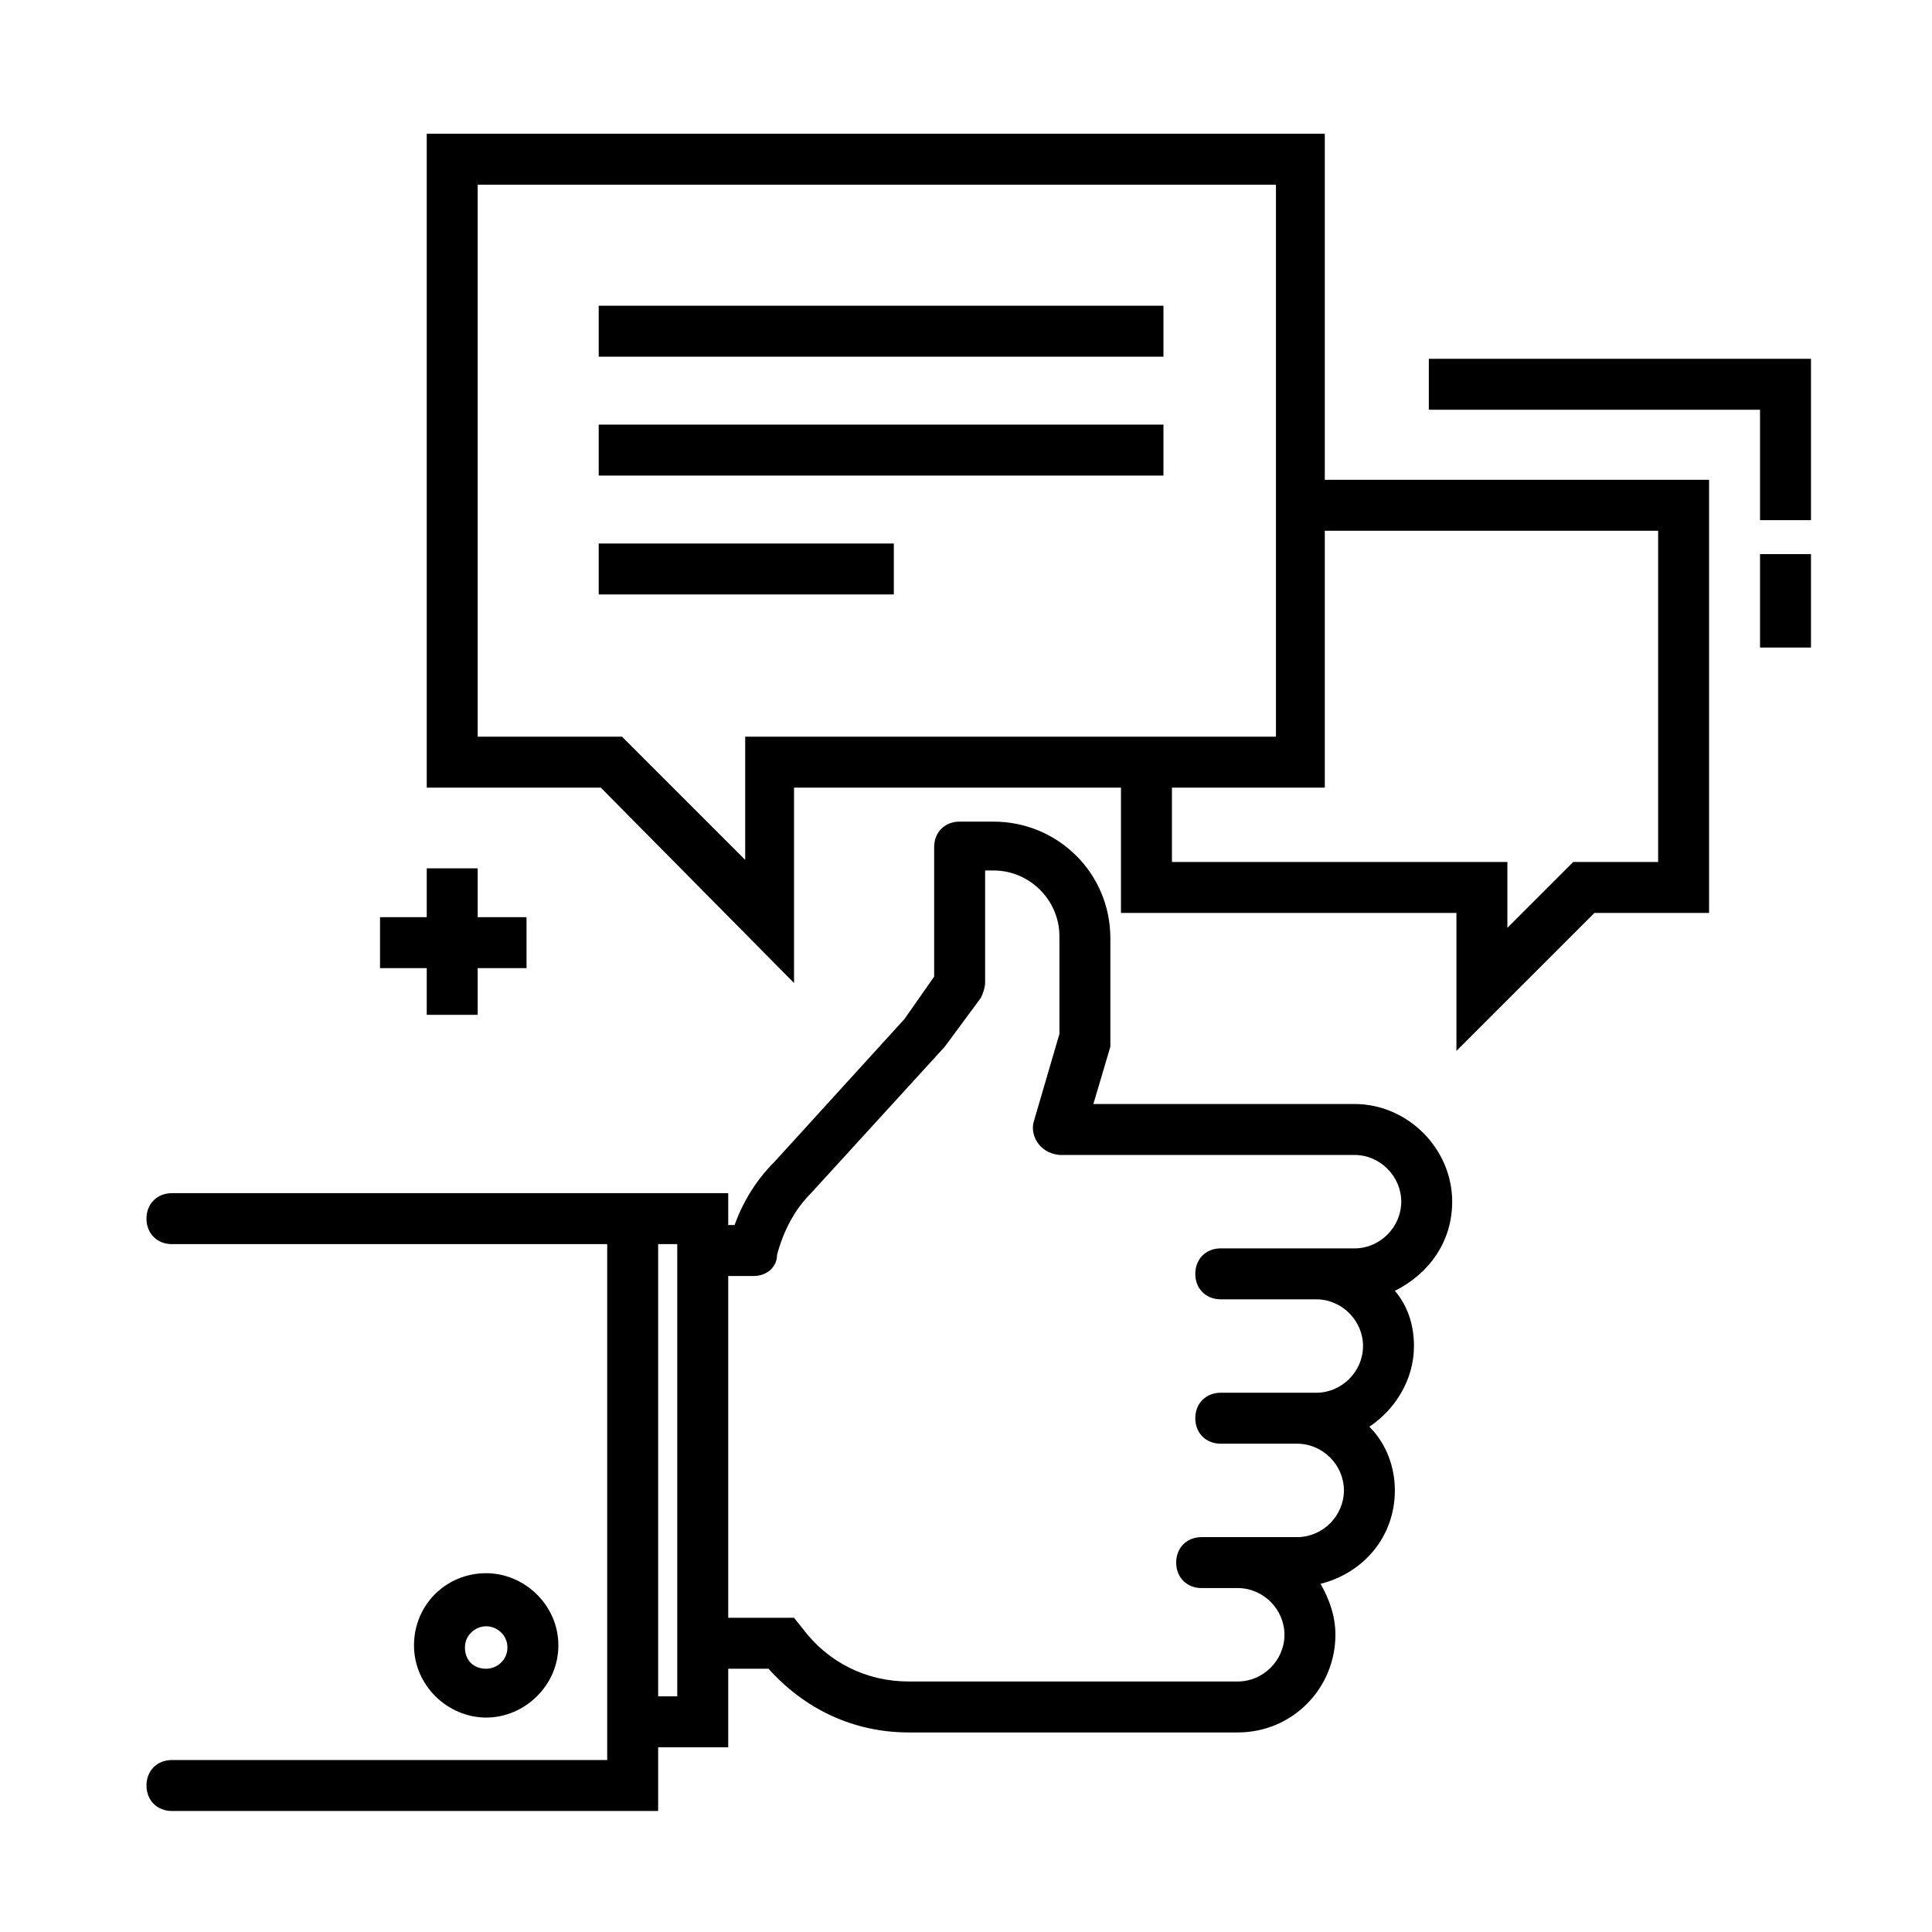
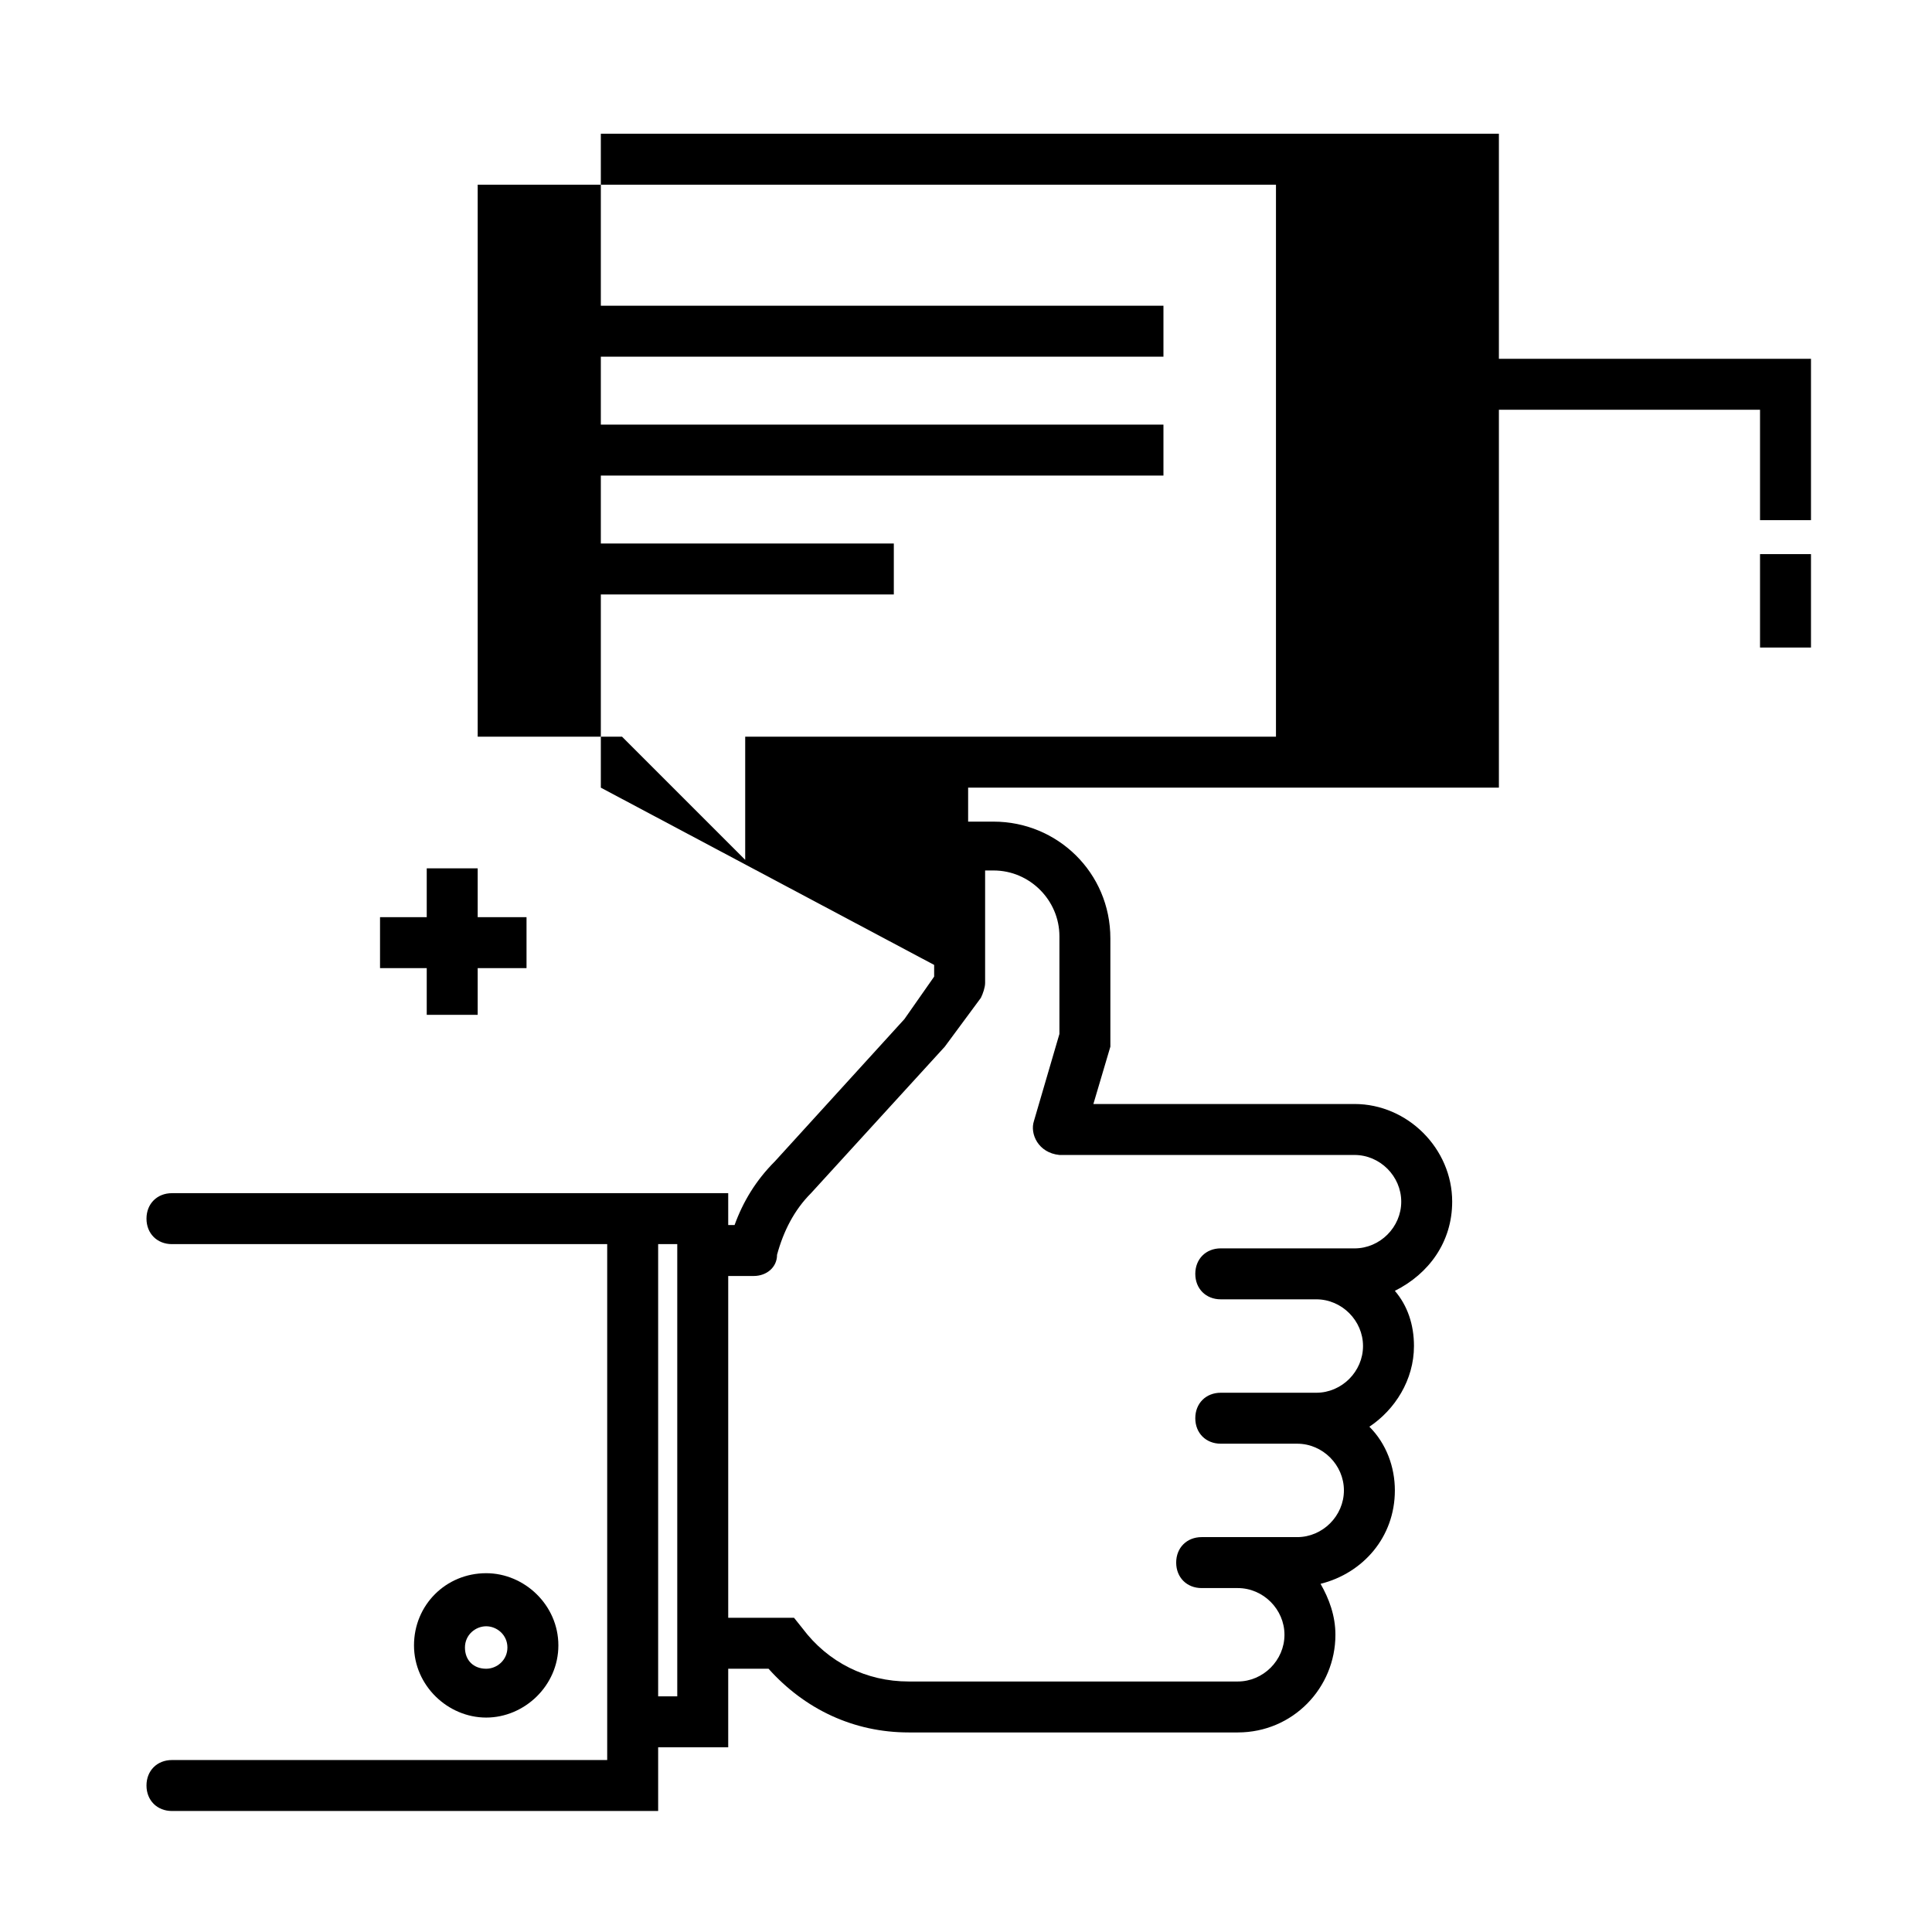
<svg xmlns="http://www.w3.org/2000/svg" id="Layer_1" height="512" viewBox="0 0 91 91" width="512">
  <g>
    <g>
      <g>
        <g>
          <g>
            <path d="m68.4 56.6c0-2.5-2.1-4.6-4.6-4.6h-12.3l.8-2.7c0-.1 0-5.1 0-5.1 0-3.1-2.5-5.5-5.5-5.5 0 0-1.5 0-1.6 0-.7 0-1.2.5-1.2 1.2v6.1l-1.4 2-6.1 6.7c-.9.9-1.5 1.9-1.9 3h-.3v-1.5h-26.2c-.7 0-1.2.5-1.2 1.2s.5 1.2 1.2 1.2h20.5v24.3h-20.5c-.7 0-1.2.5-1.2 1.2s.5 1.2 1.2 1.2h22.9v-3h3.3v-3.7h1.9c1.7 1.9 4 3 6.6 3h15.5c2.6 0 4.6-2.1 4.6-4.6 0-.9-.3-1.7-.7-2.4 2-.5 3.5-2.2 3.5-4.4 0-1.1-.4-2.2-1.2-3 1.2-.8 2.1-2.2 2.1-3.8 0-1-.3-1.9-.9-2.6 1.6-.8 2.7-2.3 2.7-4.2zm-36.5 23.3h-.9v-21.3h.9zm31.9-21.1h-6.3c-.7 0-1.2.5-1.2 1.2s.5 1.2 1.2 1.2h4.5c1.2 0 2.2 1 2.2 2.2s-1 2.2-2.2 2.2h-4.5c-.7 0-1.2.5-1.2 1.2s.5 1.2 1.2 1.2h3.6c1.2 0 2.2 1 2.2 2.2s-1 2.2-2.2 2.2h-4.5c-.7 0-1.2.5-1.2 1.2s.5 1.2 1.2 1.2h1.7c1.2 0 2.2 1 2.2 2.2s-1 2.2-2.2 2.2h-15.5c-2 0-3.8-.9-5-2.5l-.4-.5h-3.1v-16.1h1.2c.6 0 1.1-.4 1.1-1 .3-1.1.8-2.1 1.6-2.9l6.3-6.9 1.7-2.3c.1-.2.2-.5.2-.7v-5.3h.4c1.7 0 3.1 1.4 3.1 3.1v4.6l-1.2 4.1c-.2.6.2 1.5 1.2 1.6h13.9c1.2 0 2.2 1 2.2 2.2s-1 2.2-2.2 2.2z" />
          </g>
        </g>
        <g>
          <path d="m22.9 80.9c-1.8 0-3.4-1.5-3.4-3.4s1.5-3.4 3.4-3.4c1.8 0 3.4 1.5 3.4 3.4s-1.6 3.4-3.4 3.4zm0-4.3c-.5 0-1 .4-1 1s.4 1 1 1c.5 0 1-.4 1-1s-.5-1-1-1z" />
        </g>
      </g>
      <g>
        <g>
-           <path d="m68.6 49.5v-6.5h-15.8v-7c0-.7.5-1.2 1.2-1.2s1.2.5 1.2 1.2v4.6h15.8v3.1l3.1-3.1h4v-15.6h-16.2c-.7 0-1.2-.5-1.2-1.2s.5-1.2 1.2-1.2h18.6v20.4h-5.4z" />
-         </g>
+           </g>
        <g>
-           <path d="m28.3 37.1h-8.2v-30.8h42.3v30.8h-25v9.2zm-5.8-2.4h6.8l5.8 5.8v-5.8h25v-26h-37.6z" />
+           <path d="m28.3 37.1v-30.8h42.3v30.8h-25v9.2zm-5.8-2.4h6.8l5.8 5.8v-5.8h25v-26h-37.6z" />
        </g>
        <path d="m28.2 14.4h26.6v2.4h-26.6z" />
        <path d="m28.2 20h26.6v2.4h-26.6z" />
        <path d="m28.2 25.6h13.9v2.4h-13.9z" />
      </g>
    </g>
    <path d="m24.8 43.2h-2.3v-2.3h-2.4v2.3h-2.2v2.4h2.2v2.2h2.4v-2.2h2.3z" />
    <g>
      <path d="m85.3 24.5h-2.4v-5.2h-15.6v-2.4h18z" />
      <path d="m82.9 26.1h2.4v4.4h-2.4z" />
    </g>
  </g>
</svg>